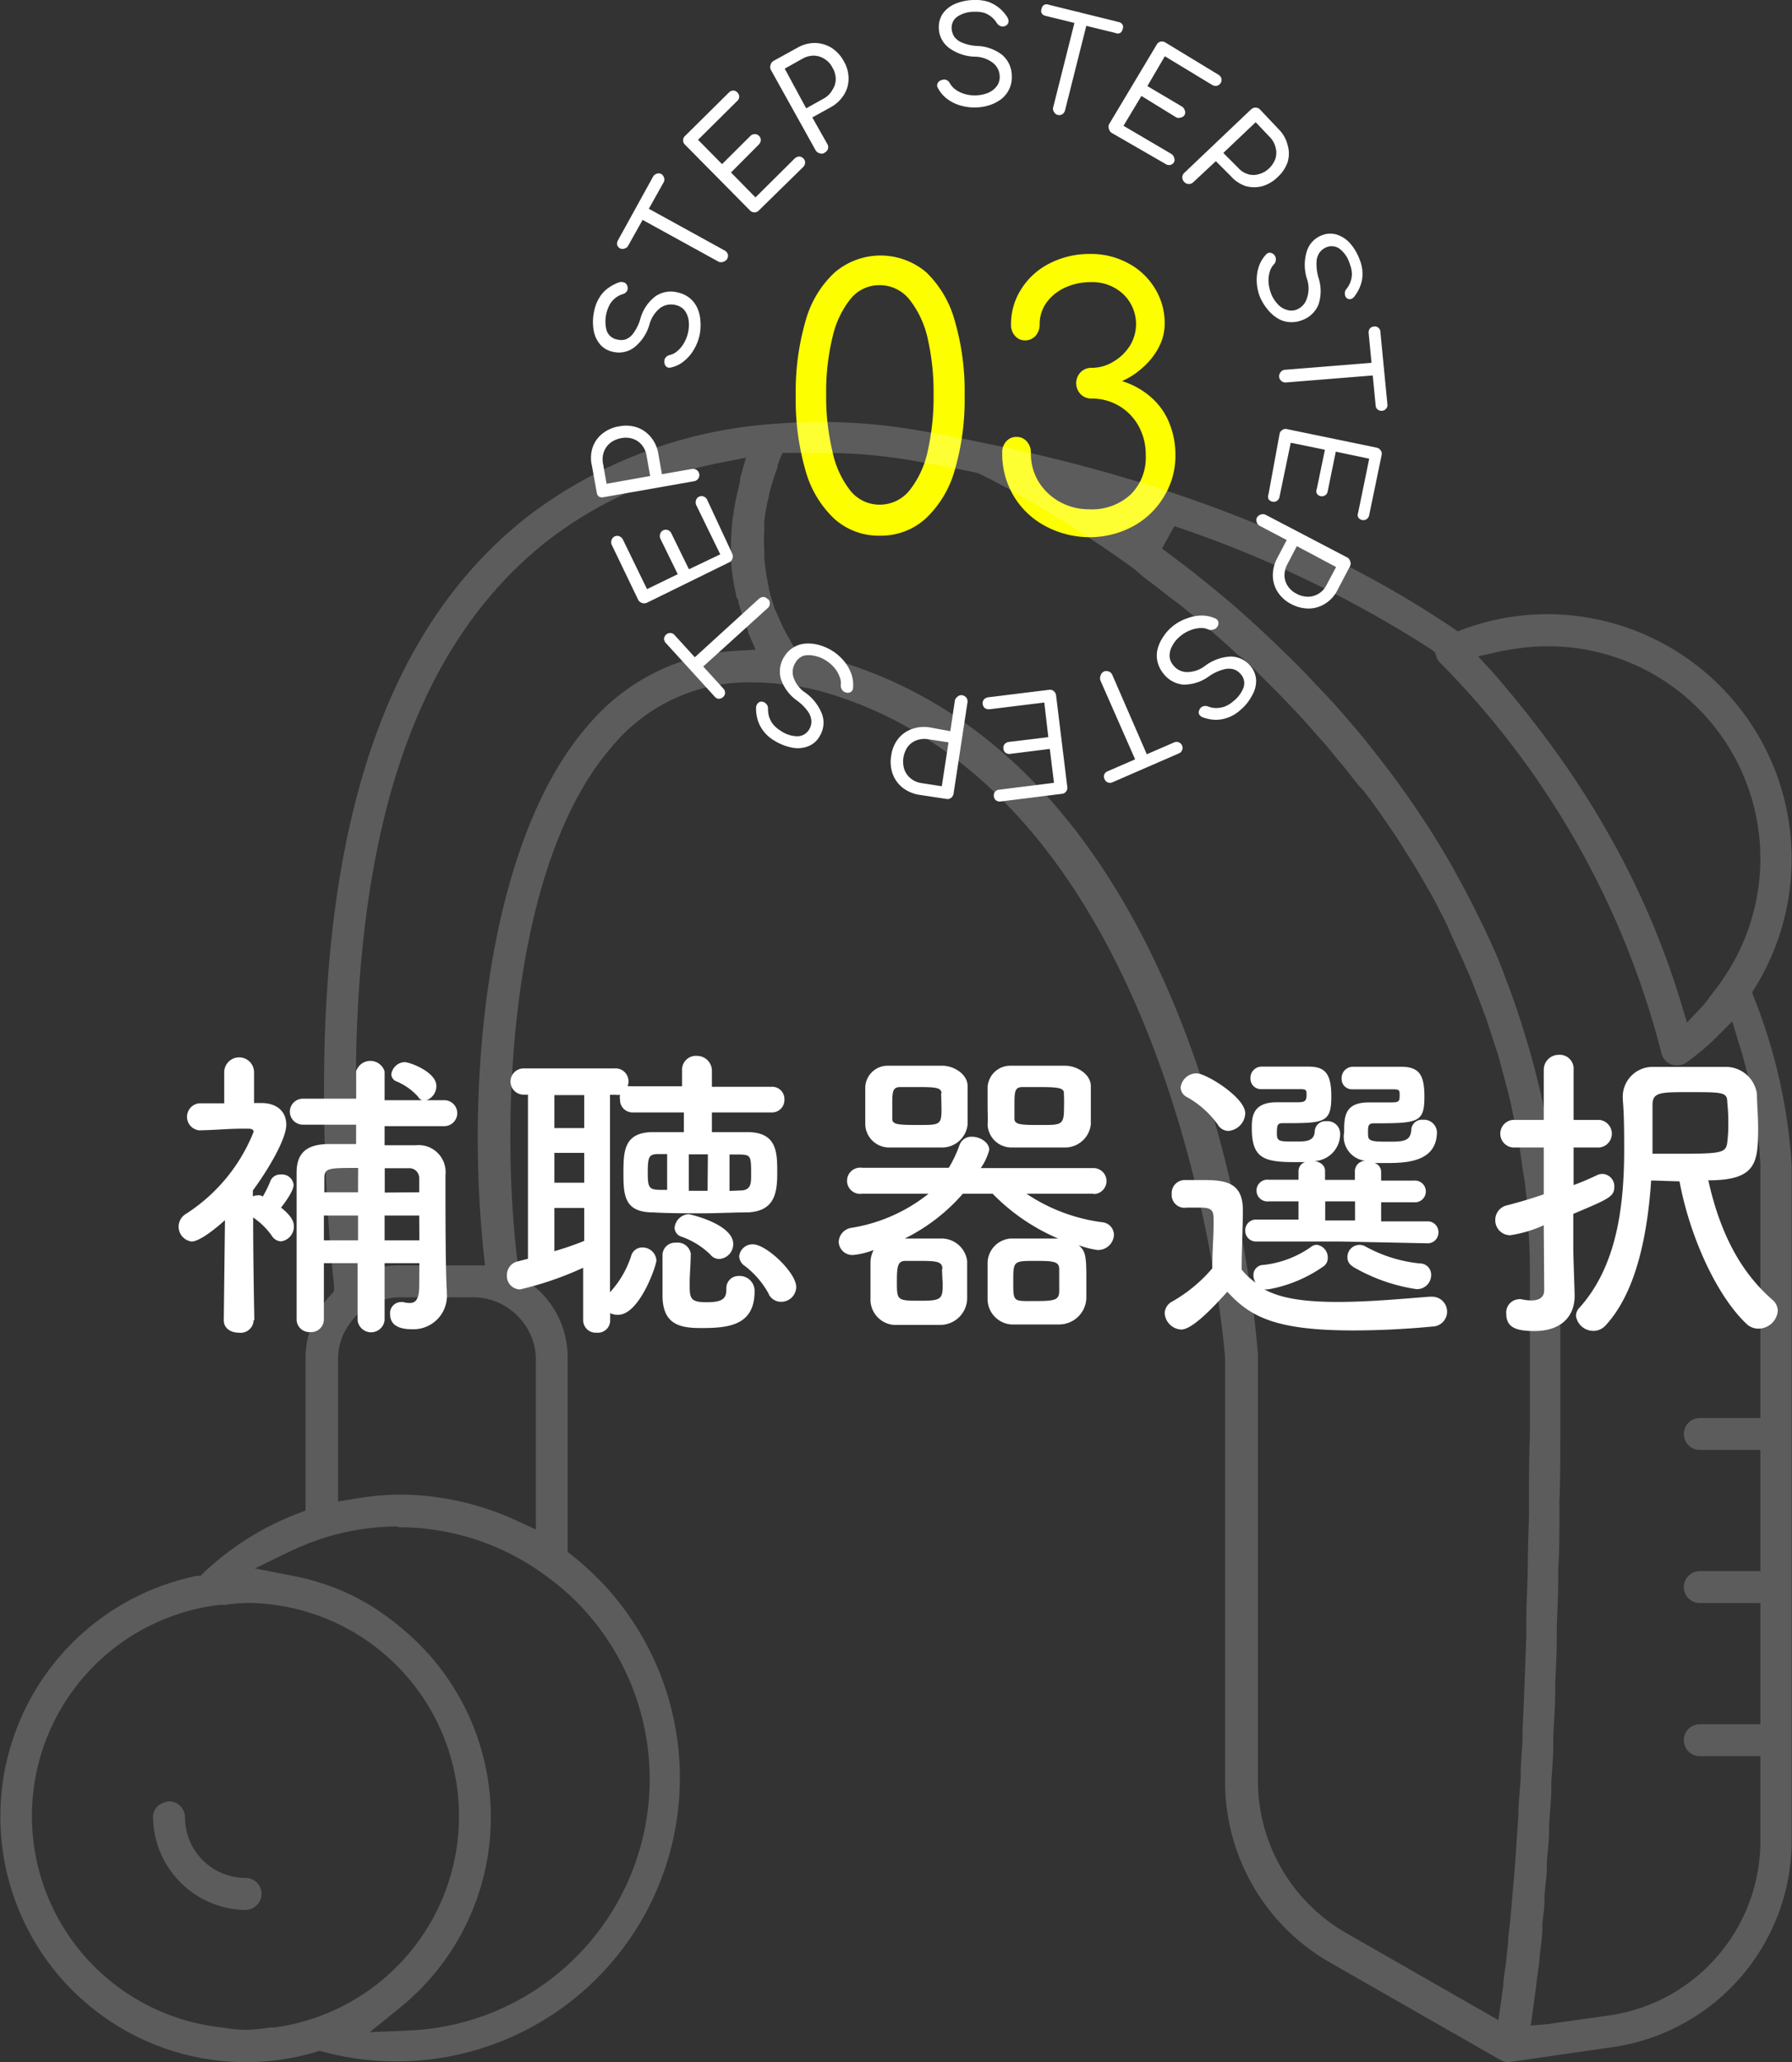
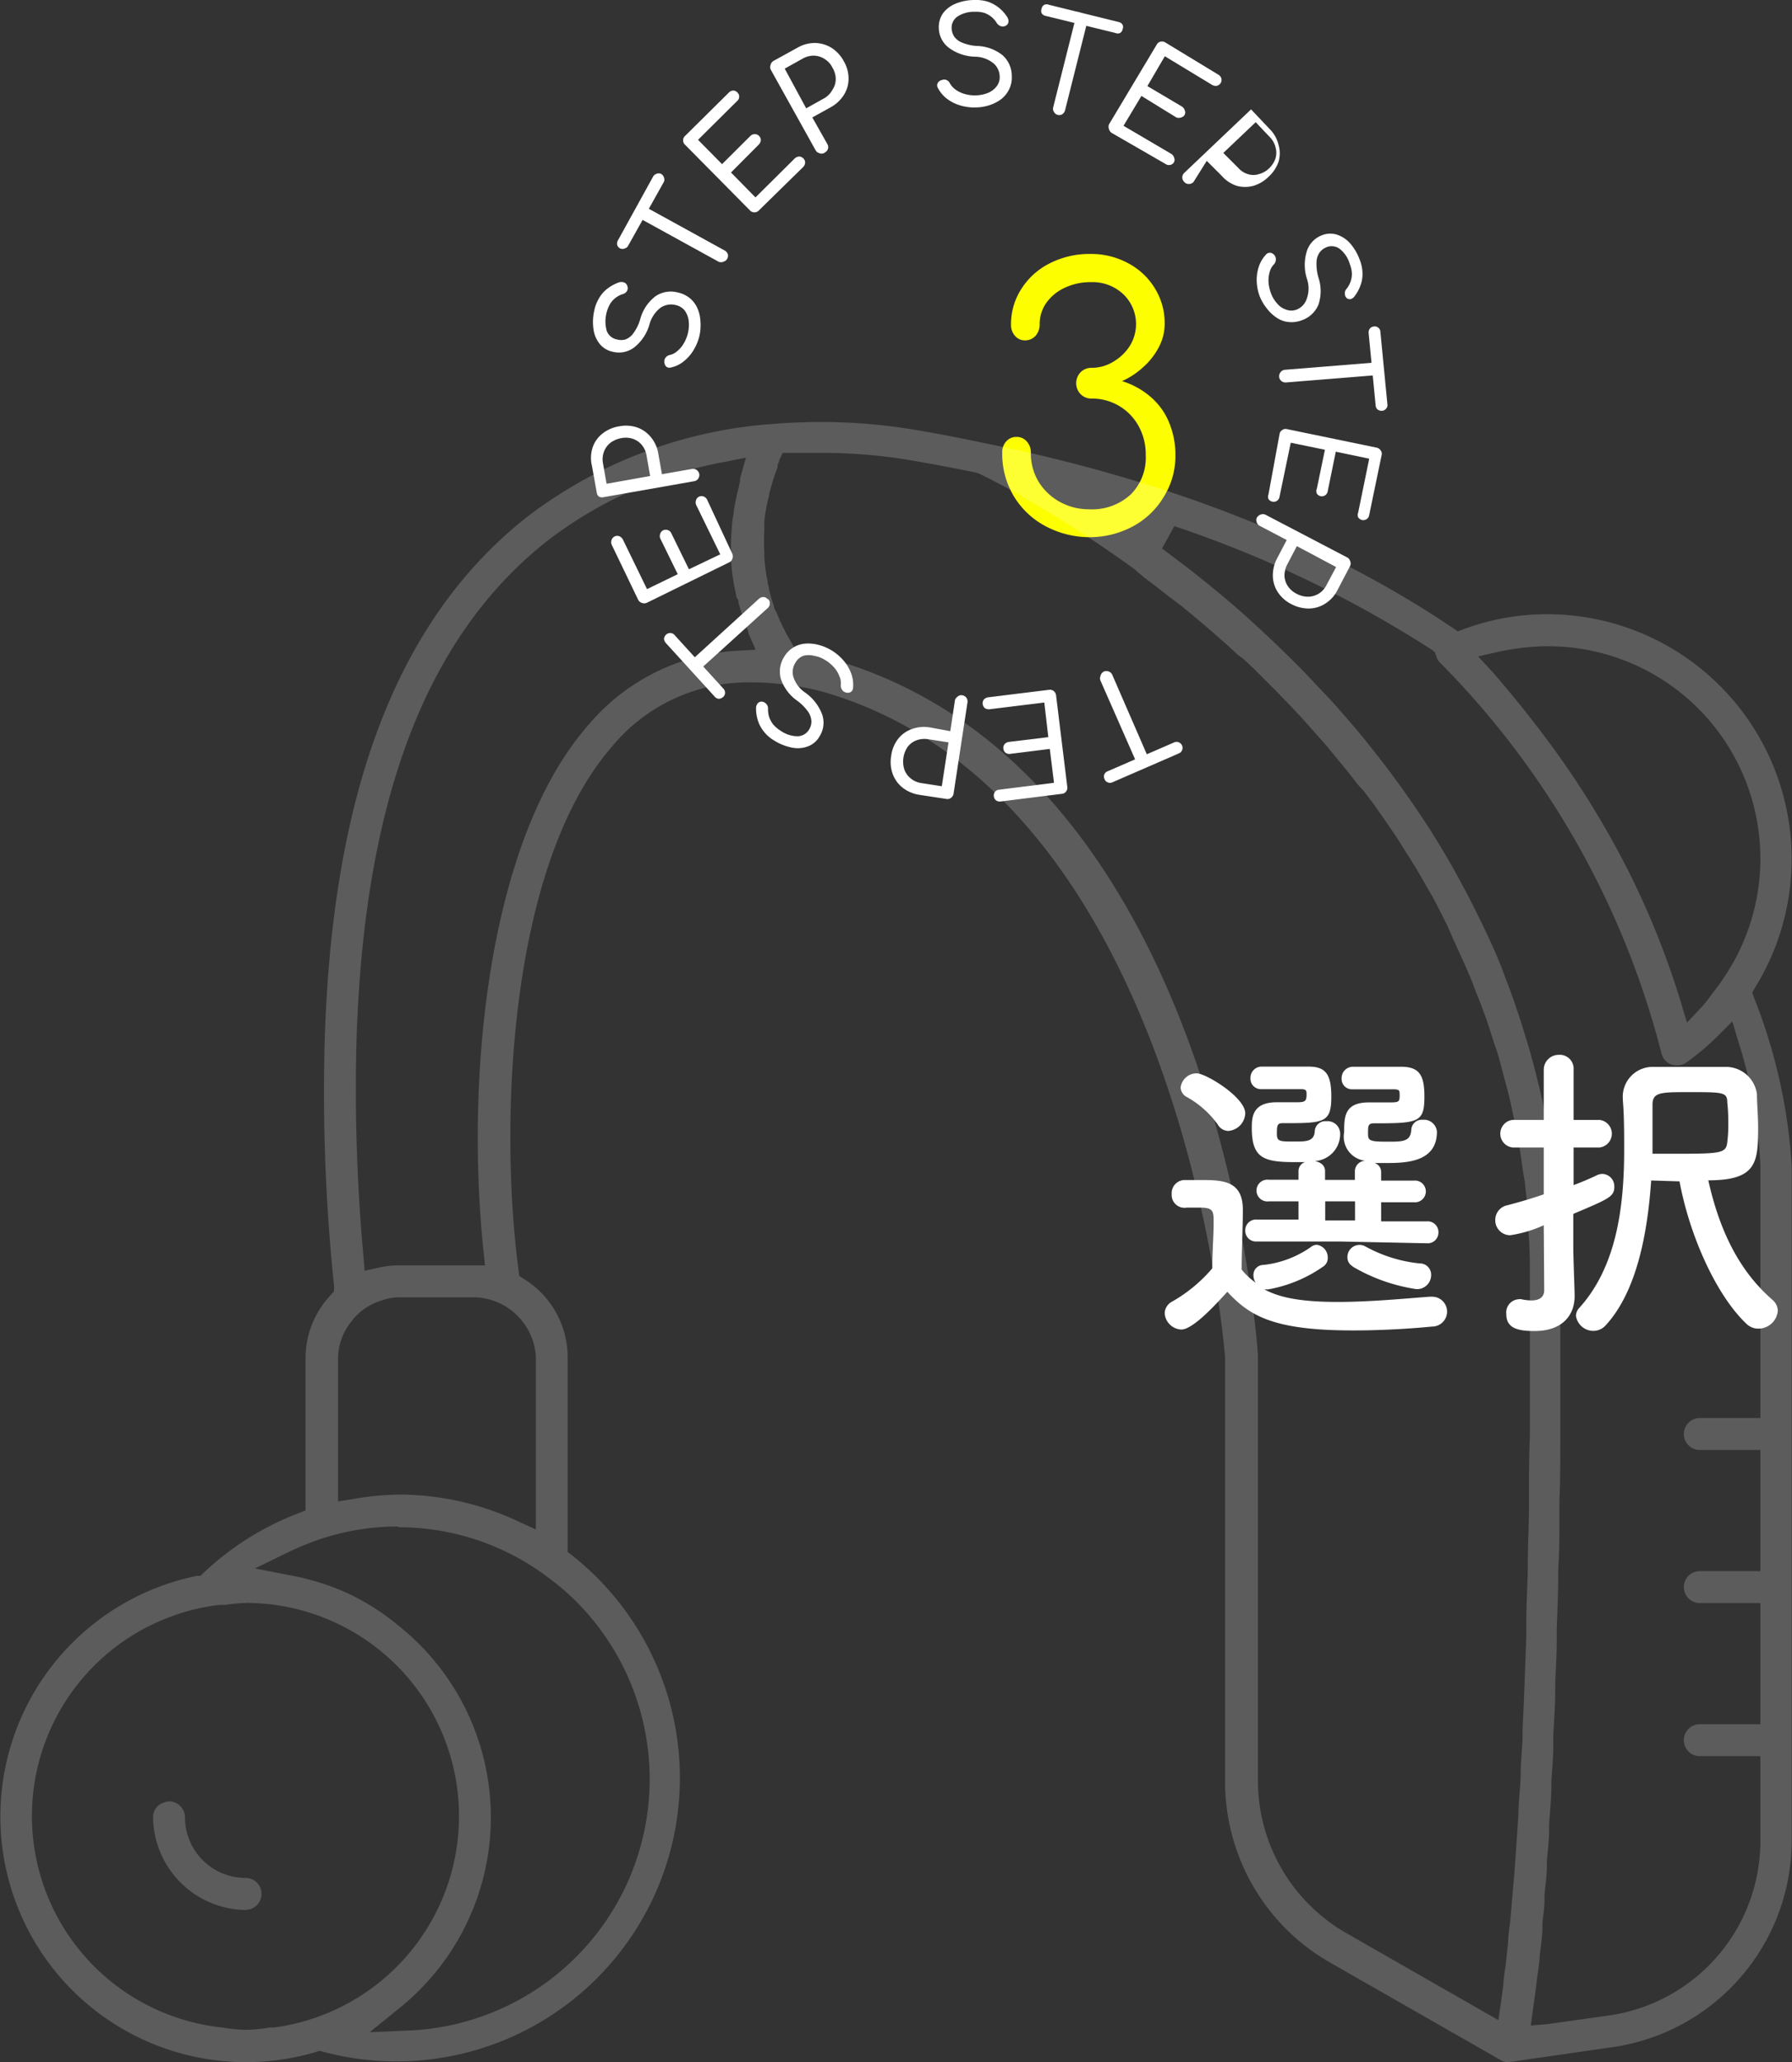
<svg xmlns="http://www.w3.org/2000/svg" viewBox="0 0 120.12 138.21">
  <rect x="0" y="0" width="120.12" height="138.21" fill="#333333" stroke="none" />
  <defs>
    <style>.cls-1{fill:#fff;}.cls-2{fill:#fdff00;}.cls-3{opacity:0.2;}</style>
  </defs>
  <g id="レイヤー_2" data-name="レイヤー 2">
    <g id="ご利用の流れ">
      <path class="cls-1" d="M65.44,7.2a3.3,3.3,0,0,1-1.09-.14,2.74,2.74,0,0,1-.9-.46,2.23,2.23,0,0,1-.59-.72.33.33,0,0,1,0-.32.42.42,0,0,1,.29-.2.37.37,0,0,1,.29,0,.45.45,0,0,1,.23.22,1.31,1.31,0,0,0,.39.43,2,2,0,0,0,.61.29,2.37,2.37,0,0,0,.76.09,2.29,2.29,0,0,0,.81-.17,1.41,1.41,0,0,0,.57-.44,1,1,0,0,0,.2-.67,1.19,1.19,0,0,0-.42-.87,2,2,0,0,0-1.25-.44,3.09,3.09,0,0,1-1.74-.6,1.7,1.7,0,0,1-.67-1.31,1.62,1.62,0,0,1,.28-1,2,2,0,0,1,.86-.65A3.37,3.37,0,0,1,65.29,0a2.81,2.81,0,0,1,.95.12,2.52,2.52,0,0,1,.72.4,2.58,2.58,0,0,1,.54.6.51.51,0,0,1,.1.34.33.33,0,0,1-.16.25.41.41,0,0,1-.34.05.54.54,0,0,1-.28-.21,1.69,1.69,0,0,0-.35-.41A1.83,1.83,0,0,0,66,.87a2,2,0,0,0-.68-.08,2,2,0,0,0-1.11.3.9.9,0,0,0-.42.83,1.11,1.11,0,0,0,.17.53,1.19,1.19,0,0,0,.54.41,3,3,0,0,0,1,.22,2.89,2.89,0,0,1,1.69.61,1.85,1.85,0,0,1,.63,1.4,1.78,1.78,0,0,1-.17.88,1.86,1.86,0,0,1-.52.66,2.64,2.64,0,0,1-.78.41A3.13,3.13,0,0,1,65.44,7.2Z" />
      <path class="cls-1" d="M70.07,1.06a.39.39,0,0,1-.25-.18.39.39,0,0,1,0-.3A.37.37,0,0,1,70,.32a.41.41,0,0,1,.31,0L75,1.48a.39.39,0,0,1,.25.18.38.38,0,0,1,0,.3.35.35,0,0,1-.17.25.37.37,0,0,1-.31,0ZM70.9,7.7a.38.38,0,0,1-.25-.2.37.37,0,0,1-.05-.32L72.21.78,73,1l-1.61,6.4a.46.46,0,0,1-.19.26A.4.4,0,0,1,70.9,7.7Z" />
      <path class="cls-1" d="M74.54,8.92a.42.42,0,0,1-.2-.26.43.43,0,0,1,0-.33L77.53,3a.41.41,0,0,1,.26-.21.44.44,0,0,1,.33.06L81.66,5a.45.45,0,0,1,.21.25.41.41,0,0,1-.05.32.42.42,0,0,1-.25.18.47.47,0,0,1-.32-.06L78.08,3.77l-1.17,2,2.3,1.36a.44.44,0,0,1,.2.25.35.35,0,0,1,0,.31.34.34,0,0,1-.24.18.41.41,0,0,1-.32,0L76.51,6.43l-1.2,2,3.18,1.87a.44.44,0,0,1,.21.26.36.36,0,0,1,0,.3.37.37,0,0,1-.25.19.38.38,0,0,1-.32-.06Z" />
-       <path class="cls-1" d="M79.38,12.19a.42.42,0,0,1-.13-.31.42.42,0,0,1,.14-.3l4.47-4.25a.45.45,0,0,1,.31-.12.42.42,0,0,1,.3.14l1.24,1.31a2.23,2.23,0,0,1,.6,1.06,2,2,0,0,1,0,1.15,2.48,2.48,0,0,1-.67,1,2.43,2.43,0,0,1-1,.6,2.11,2.11,0,0,1-1.14,0,2.3,2.3,0,0,1-1-.67l-1-1L80,12.2a.42.42,0,0,1-.31.13A.38.38,0,0,1,79.38,12.19ZM82,10.25l1,1a1.41,1.41,0,0,0,.65.42,1.21,1.21,0,0,0,.73,0,1.54,1.54,0,0,0,.68-.38,1.66,1.66,0,0,0,.44-.68,1.33,1.33,0,0,0,0-.74,1.49,1.49,0,0,0-.38-.68l-.95-1Z" />
+       <path class="cls-1" d="M79.38,12.19a.42.42,0,0,1-.13-.31.42.42,0,0,1,.14-.3l4.47-4.25l1.24,1.31a2.23,2.23,0,0,1,.6,1.06,2,2,0,0,1,0,1.15,2.48,2.48,0,0,1-.67,1,2.43,2.43,0,0,1-1,.6,2.11,2.11,0,0,1-1.14,0,2.3,2.3,0,0,1-1-.67l-1-1L80,12.2a.42.42,0,0,1-.31.13A.38.38,0,0,1,79.38,12.19ZM82,10.25l1,1a1.41,1.41,0,0,0,.65.42,1.21,1.21,0,0,0,.73,0,1.54,1.54,0,0,0,.68-.38,1.66,1.66,0,0,0,.44-.68,1.33,1.33,0,0,0,0-.74,1.49,1.49,0,0,0-.38-.68l-.95-1Z" />
      <path class="cls-1" d="M84.46,19.91a3.15,3.15,0,0,1-.22-1.07,2.78,2.78,0,0,1,.15-1,2.18,2.18,0,0,1,.48-.79.33.33,0,0,1,.3-.11.45.45,0,0,1,.29.21.43.43,0,0,1,.06.28.49.49,0,0,1-.13.29,1.17,1.17,0,0,0-.28.5,2.12,2.12,0,0,0-.08.68,2.72,2.72,0,0,0,.16.74,2.07,2.07,0,0,0,.43.71,1.27,1.27,0,0,0,.59.4,1,1,0,0,0,.7,0A1.17,1.17,0,0,0,87.6,20a2,2,0,0,0,0-1.33,3.09,3.09,0,0,1,0-1.84,1.68,1.68,0,0,1,1-1.06,1.5,1.5,0,0,1,1-.05,2,2,0,0,1,.9.59,3.41,3.41,0,0,1,.64,1.09,2.53,2.53,0,0,1,.19.93,2.16,2.16,0,0,1-.14.81,2.6,2.6,0,0,1-.39.71.47.47,0,0,1-.29.2A.35.35,0,0,1,90.3,20a.37.37,0,0,1-.15-.31.41.41,0,0,1,.1-.32,1.62,1.62,0,0,0,.37-1,1.92,1.92,0,0,0-.14-.67,2,2,0,0,0-.65-1,.9.9,0,0,0-.92-.13,1.09,1.09,0,0,0-.44.33,1.16,1.16,0,0,0-.22.64,3.18,3.18,0,0,0,.13,1.07,2.87,2.87,0,0,1,0,1.8,1.86,1.86,0,0,1-1.11,1.05,1.94,1.94,0,0,1-.9.12,1.71,1.71,0,0,1-.78-.28,2.64,2.64,0,0,1-.65-.6A3.31,3.31,0,0,1,84.46,19.91Z" />
      <path class="cls-1" d="M85.74,25.23a.43.43,0,0,1,.11-.3.4.4,0,0,1,.29-.15l6.58-.53.06.85-6.57.53a.42.42,0,0,1-.32-.1A.4.4,0,0,1,85.74,25.23Zm6-2.92a.43.43,0,0,1,.09-.3.39.39,0,0,1,.28-.13.35.35,0,0,1,.29.09.37.37,0,0,1,.13.28L93,27.1a.35.35,0,0,1-.09.29.38.38,0,0,1-.28.14.42.42,0,0,1-.29-.09.39.39,0,0,1-.13-.28Z" />
      <path class="cls-1" d="M85.77,29.09a.37.37,0,0,1,.18-.27.37.37,0,0,1,.33-.06l6,1.24a.41.41,0,0,1,.27.19.36.36,0,0,1,.06.32l-.83,4a.42.42,0,0,1-.17.28.41.41,0,0,1-.31.06.44.44,0,0,1-.26-.18.43.43,0,0,1,0-.32l.74-3.61-2.24-.47L89,32.91a.39.39,0,0,1-.17.28.4.4,0,0,1-.56-.11.41.41,0,0,1,0-.33l.54-2.61-2.29-.47-.75,3.61a.39.39,0,0,1-.17.28.39.39,0,0,1-.3.06.42.42,0,0,1-.27-.17.46.46,0,0,1,0-.33Z" />
      <path class="cls-1" d="M84.24,34.71a.45.45,0,0,1,.25-.22.43.43,0,0,1,.33,0l5.47,2.86a.4.4,0,0,1,.21.25.39.39,0,0,1,0,.33l-.84,1.6a2.25,2.25,0,0,1-.81.91,2.06,2.06,0,0,1-1.1.34,2.48,2.48,0,0,1-1.2-.3,2.35,2.35,0,0,1-.9-.8,2.08,2.08,0,0,1-.33-1.09,2.45,2.45,0,0,1,.29-1.18l.64-1.22-1.79-.94a.41.41,0,0,1-.22-.25A.39.39,0,0,1,84.24,34.71Zm2.69,1.89-.64,1.22a1.61,1.61,0,0,0-.19.75,1.32,1.32,0,0,0,.22.7,1.5,1.5,0,0,0,.59.52,1.62,1.62,0,0,0,.78.2,1.39,1.39,0,0,0,1.23-.79L89.56,38Z" />
-       <path class="cls-1" d="M78.57,42a3.09,3.09,0,0,1,1-.56,2.73,2.73,0,0,1,1-.19,2.2,2.2,0,0,1,.9.2.33.33,0,0,1,.2.25.41.41,0,0,1-.1.34.38.38,0,0,1-.25.15.45.45,0,0,1-.32,0,1.12,1.12,0,0,0-.56-.1,2.09,2.09,0,0,0-.66.15,2.34,2.34,0,0,0-.66.39,2.07,2.07,0,0,0-.53.63,1.38,1.38,0,0,0-.19.69,1,1,0,0,0,.26.65,1.19,1.19,0,0,0,.86.44,2,2,0,0,0,1.26-.42A3.1,3.1,0,0,1,82.47,44a1.71,1.71,0,0,1,1.34.62,1.58,1.58,0,0,1,.39,1,1.94,1.94,0,0,1-.28,1,3.19,3.19,0,0,1-.82,1,2.41,2.41,0,0,1-.82.48,2.3,2.3,0,0,1-.81.14,2.69,2.69,0,0,1-.79-.15.49.49,0,0,1-.29-.2.32.32,0,0,1,0-.3.4.4,0,0,1,.24-.25.5.5,0,0,1,.34,0,1.45,1.45,0,0,0,.54.11,1.87,1.87,0,0,0,.56-.09,1.91,1.91,0,0,0,.58-.35,2.12,2.12,0,0,0,.7-.92.9.9,0,0,0-.18-.91,1.07,1.07,0,0,0-.46-.32,1.21,1.21,0,0,0-.68,0,3.12,3.12,0,0,0-1,.47,2.85,2.85,0,0,1-1.71.55A1.89,1.89,0,0,1,78,45.16a2,2,0,0,1-.41-.81,1.84,1.84,0,0,1,0-.84,2.71,2.71,0,0,1,.36-.8A2.94,2.94,0,0,1,78.57,42Z" />
      <path class="cls-1" d="M74,45a.44.44,0,0,1,.32,0,.42.42,0,0,1,.24.23l2.63,6.05-.78.34-2.64-6a.42.42,0,0,1,0-.33A.43.43,0,0,1,74,45Zm4.71,4.75a.37.37,0,0,1,.31,0,.4.4,0,0,1,0,.74l-4.46,1.94a.38.38,0,0,1-.31,0,.35.35,0,0,1-.21-.22.37.37,0,0,1,.2-.52Z" />
      <path class="cls-1" d="M70.3,46.23a.41.41,0,0,1,.33.08.44.44,0,0,1,.16.29l.75,6.12a.38.38,0,0,1-.08.32.37.37,0,0,1-.29.16l-4.08.51a.43.43,0,0,1-.32-.07.37.37,0,0,1-.15-.28.37.37,0,0,1,.08-.3.4.4,0,0,1,.29-.14l3.66-.46-.28-2.27-2.64.33a.42.42,0,0,1-.32-.07.37.37,0,0,1-.15-.28.37.37,0,0,1,.08-.3.45.45,0,0,1,.29-.15l2.64-.32L70,47.08l-3.66.45a.49.49,0,0,1-.32-.07.46.46,0,0,1-.15-.27.42.42,0,0,1,.08-.31.48.48,0,0,1,.29-.15Z" />
      <path class="cls-1" d="M64.49,46.59a.46.46,0,0,1,.29.17.44.44,0,0,1,.07.32l-.93,6.1a.46.46,0,0,1-.17.29.4.4,0,0,1-.32.07l-1.78-.27a2.45,2.45,0,0,1-1.13-.47,2.09,2.09,0,0,1-.68-.93,2.39,2.39,0,0,1-.1-1.23,2.3,2.3,0,0,1,.46-1.12,2,2,0,0,1,.92-.66,2.36,2.36,0,0,1,1.22-.11L63.7,49,64,47a.39.39,0,0,1,.16-.29A.39.39,0,0,1,64.49,46.59Zm-.91,3.16-1.36-.21a1.56,1.56,0,0,0-.78.07,1.33,1.33,0,0,0-.59.43,1.75,1.75,0,0,0-.23,1.53,1.36,1.36,0,0,0,.43.6,1.47,1.47,0,0,0,.72.31l1.36.21Z" />
      <path class="cls-1" d="M55.75,43.59a3.39,3.39,0,0,1,.83.72,2.82,2.82,0,0,1,.5.89,2.25,2.25,0,0,1,.1.92.34.34,0,0,1-.18.27.42.42,0,0,1-.35,0,.37.37,0,0,1-.22-.19.48.48,0,0,1-.07-.31,1.12,1.12,0,0,0-.09-.56,1.91,1.91,0,0,0-.35-.59,2.51,2.51,0,0,0-.58-.49,2.05,2.05,0,0,0-.77-.3,1.44,1.44,0,0,0-.72,0,1,1,0,0,0-.53.46,1.16,1.16,0,0,0-.14.95,2,2,0,0,0,.8,1.06,3.15,3.15,0,0,1,1.13,1.46,1.7,1.7,0,0,1-.17,1.46,1.49,1.49,0,0,1-.79.68,1.91,1.91,0,0,1-1.07.08,3.51,3.51,0,0,1-1.18-.47,2.42,2.42,0,0,1-.71-.62,2.25,2.25,0,0,1-.39-.73,2.61,2.61,0,0,1-.12-.79.51.51,0,0,1,.1-.34.33.33,0,0,1,.28-.13.44.44,0,0,1,.3.15.42.42,0,0,1,.12.32,1.9,1.9,0,0,0,.07.54,1.79,1.79,0,0,0,.27.51,2.11,2.11,0,0,0,.52.44,2,2,0,0,0,1.09.36.91.91,0,0,0,.81-.46,1,1,0,0,0,.15-.54,1.23,1.23,0,0,0-.22-.64,3.18,3.18,0,0,0-.76-.76,2.93,2.93,0,0,1-1.07-1.45,1.84,1.84,0,0,1,.24-1.5A1.81,1.81,0,0,1,54,43.13a2.69,2.69,0,0,1,.88.09A3.39,3.39,0,0,1,55.75,43.59Z" />
      <path class="cls-1" d="M48.49,46.15a.38.38,0,0,1,.11.29.35.35,0,0,1-.13.27.44.44,0,0,1-.29.12.4.4,0,0,1-.27-.14l-3.28-3.6a.44.44,0,0,1-.12-.29.43.43,0,0,1,.42-.38.39.39,0,0,1,.28.13Zm3-6a.36.36,0,0,1,.11.3.39.39,0,0,1-.14.3L46.55,45.2,46,44.57l4.87-4.44a.45.45,0,0,1,.31-.12A.37.37,0,0,1,51.46,40.16Z" />
      <path class="cls-1" d="M49.09,37.12a.42.42,0,0,1,0,.33.37.37,0,0,1-.22.24L43.35,40.4a.45.45,0,0,1-.34,0,.43.43,0,0,1-.24-.22L41,36.5a.43.43,0,0,1,0-.33.41.41,0,0,1,.22-.23.39.39,0,0,1,.3,0,.48.48,0,0,1,.24.23l1.61,3.31,2.06-1-1.17-2.39a.43.43,0,0,1,0-.33.37.37,0,0,1,.21-.23.41.41,0,0,1,.31,0,.4.4,0,0,1,.23.23l1.17,2.39,2.1-1-1.62-3.32a.45.45,0,0,1,0-.32.37.37,0,0,1,.21-.23.38.38,0,0,1,.31,0,.43.43,0,0,1,.23.23Z" />
      <path class="cls-1" d="M46.87,31.75a.43.43,0,0,1-.07.33.41.41,0,0,1-.28.17l-6.07,1.07a.41.41,0,0,1-.33-.06A.43.43,0,0,1,40,33l-.32-1.77A2.27,2.27,0,0,1,39.72,30a2,2,0,0,1,.66-.94,2.38,2.38,0,0,1,1.13-.49,2.33,2.33,0,0,1,1.21.08,2.07,2.07,0,0,1,.92.66,2.3,2.3,0,0,1,.49,1.11l.24,1.36,2-.35a.44.44,0,0,1,.32.06A.42.42,0,0,1,46.87,31.75Zm-3.29.15-.24-1.36a1.48,1.48,0,0,0-.31-.71,1.34,1.34,0,0,0-.6-.42,1.53,1.53,0,0,0-.77-.05,1.71,1.71,0,0,0-.75.32,1.36,1.36,0,0,0-.43.6,1.46,1.46,0,0,0-.06.78l.24,1.36Z" />
      <path class="cls-1" d="M46.89,22.48a3.31,3.31,0,0,1-.41,1,2.78,2.78,0,0,1-.68.76,2,2,0,0,1-.84.39.32.32,0,0,1-.31-.07.45.45,0,0,1-.12-.33.39.39,0,0,1,.1-.28.47.47,0,0,1,.27-.16,1.15,1.15,0,0,0,.51-.27,1.87,1.87,0,0,0,.43-.52,2.43,2.43,0,0,0,.32-1.53,1.48,1.48,0,0,0-.27-.67,1.08,1.08,0,0,0-.61-.36,1.26,1.26,0,0,0-1,.18,2.11,2.11,0,0,0-.74,1.1,3,3,0,0,1-1,1.54,1.69,1.69,0,0,1-1.44.32,1.53,1.53,0,0,1-.9-.53,2,2,0,0,1-.42-1,3.4,3.4,0,0,1,.06-1.26,2.62,2.62,0,0,1,.36-.88,2.14,2.14,0,0,1,.56-.6,2.86,2.86,0,0,1,.71-.38.55.55,0,0,1,.36,0,.34.34,0,0,1,.21.21.41.41,0,0,1,0,.34.47.47,0,0,1-.26.22,1.49,1.49,0,0,0-.49.24,1.57,1.57,0,0,0-.39.42,2.38,2.38,0,0,0-.24,1.78.91.91,0,0,0,.7.61,1.07,1.07,0,0,0,.56,0,1.14,1.14,0,0,0,.53-.41,3,3,0,0,0,.48-1,2.84,2.84,0,0,1,1-1.48,1.81,1.81,0,0,1,1.5-.26,1.9,1.9,0,0,1,.82.39,1.84,1.84,0,0,1,.5.67,2.41,2.41,0,0,1,.2.86A3.27,3.27,0,0,1,46.89,22.48Z" />
      <path class="cls-1" d="M42.11,16.46a.36.36,0,0,1-.23.19.38.38,0,0,1-.31,0,.41.41,0,0,1-.2-.23.44.44,0,0,1,.05-.31l2.35-4.26a.4.4,0,0,1,.23-.2.39.39,0,0,1,.31,0,.42.42,0,0,1,.19.23.38.38,0,0,1,0,.31Zm6.64.88a.44.44,0,0,1-.26.2.4.4,0,0,1-.32,0l-5.78-3.18.41-.75,5.78,3.18a.47.47,0,0,1,.21.25A.45.45,0,0,1,48.75,17.34Z" />
      <path class="cls-1" d="M50.88,14.09a.41.41,0,0,1-.62,0L45.93,9.71a.4.4,0,0,1,0-.61l2.92-2.89a.42.42,0,0,1,.3-.14.37.37,0,0,1,.28.13.38.38,0,0,1,.12.28.38.38,0,0,1-.14.29l-2.62,2.6L48.4,11l1.89-1.88a.41.41,0,0,1,.3-.13.38.38,0,0,1,.29.12.39.39,0,0,1,.12.28.47.47,0,0,1-.14.3L49,11.56l1.64,1.67,2.62-2.6a.47.47,0,0,1,.3-.14.38.38,0,0,1,.28.12.39.39,0,0,1,.13.29.47.47,0,0,1-.14.3Z" />
      <path class="cls-1" d="M55.24,10.26a.39.39,0,0,1-.33,0,.4.4,0,0,1-.25-.21l-3-5.39a.43.43,0,0,1,0-.33.41.41,0,0,1,.21-.26l1.58-.87a2.33,2.33,0,0,1,1.18-.32,2.2,2.2,0,0,1,1.1.32,2.42,2.42,0,0,1,.84.92,2.27,2.27,0,0,1,.31,1.16,2,2,0,0,1-.32,1.09,2.41,2.41,0,0,1-.9.83l-1.21.67,1,1.77a.4.4,0,0,1-.16.58Zm-1.2-3,1.2-.67A1.46,1.46,0,0,0,55.81,6a1.25,1.25,0,0,0,.21-.7,1.47,1.47,0,0,0-.21-.75,1.44,1.44,0,0,0-.54-.6,1.38,1.38,0,0,0-.71-.22,1.52,1.52,0,0,0-.76.2l-1.2.67Z" />
-       <path class="cls-2" d="M59,35.9a4.46,4.46,0,0,1-3.06-1.12A7,7,0,0,1,54,31.55a17,17,0,0,1-.66-5.05,16.92,16.92,0,0,1,.66-5,6.91,6.91,0,0,1,1.95-3.24,4.73,4.73,0,0,1,6.15,0A7.12,7.12,0,0,1,64,21.5a16.88,16.88,0,0,1,.66,5,16.83,16.83,0,0,1-.66,5,7.08,7.08,0,0,1-1.94,3.24A4.46,4.46,0,0,1,59,35.9Zm0-2.08a2.55,2.55,0,0,0,2-1,6.33,6.33,0,0,0,1.19-2.61,16.46,16.46,0,0,0,.39-3.76,16.28,16.28,0,0,0-.39-3.74,6.48,6.48,0,0,0-1.2-2.6,2.55,2.55,0,0,0-2-1,2.48,2.48,0,0,0-2,.95,6.35,6.35,0,0,0-1.2,2.6,15.33,15.33,0,0,0-.41,3.75,15.55,15.55,0,0,0,.41,3.79A6.3,6.3,0,0,0,57,32.88,2.5,2.5,0,0,0,59,33.82Z" />
      <path class="cls-2" d="M73.15,36a6.31,6.31,0,0,1-3.07-.74,5.47,5.47,0,0,1-2.12-2,5.52,5.52,0,0,1-.78-2.92,1.07,1.07,0,0,1,.26-.75.9.9,0,0,1,.7-.31.88.88,0,0,1,.69.31,1.08,1.08,0,0,1,.27.75,3.66,3.66,0,0,0,.51,1.93A3.84,3.84,0,0,0,71,33.61a4,4,0,0,0,2,.52,3.82,3.82,0,0,0,2.8-1,3.48,3.48,0,0,0,1-2.63,3.91,3.91,0,0,0-.48-1.95,3.55,3.55,0,0,0-3.17-1.84,1,1,0,0,1-.72-.3,1.06,1.06,0,0,1,0-1.46,1,1,0,0,1,.72-.3,2.77,2.77,0,0,0,1.46-.4,3.28,3.28,0,0,0,1.11-1.05,2.77,2.77,0,0,0-.41-3.47,3,3,0,0,0-2.19-.82,4,4,0,0,0-1.76.38,3.12,3.12,0,0,0-1.22,1,2.46,2.46,0,0,0-.45,1.44,1.15,1.15,0,0,1-.27.77.93.93,0,0,1-.69.31.86.86,0,0,1-.69-.3,1.06,1.06,0,0,1-.27-.73,4.34,4.34,0,0,1,.7-2.43,4.79,4.79,0,0,1,1.89-1.7,5.83,5.83,0,0,1,2.74-.63,5.17,5.17,0,0,1,2.52.62,4.59,4.59,0,0,1,1.79,1.68,4.42,4.42,0,0,1,.66,2.38,3.37,3.37,0,0,1-.41,1.6,4.68,4.68,0,0,1-1.06,1.33,5.13,5.13,0,0,1-1.39.91,5.33,5.33,0,0,1,2,1.13,4.52,4.52,0,0,1,1.19,1.73,5.63,5.63,0,0,1,.39,2.09,5.18,5.18,0,0,1-.77,2.79,5.38,5.38,0,0,1-2.09,2A6.13,6.13,0,0,1,73.15,36Z" />
-       <path class="cls-1" d="M17,88.47a.87.87,0,0,1-1,.84c-.51,0-1-.27-1-.84v0l.08-6.7c-.21.19-1.59,1.43-2.24,1.43a1,1,0,0,1-.44-1.81A11.64,11.64,0,0,0,17,75.85c0-.21-.27-.21-.39-.21h-.34c-1.07,0-1.74.09-2.92.11h0a.91.91,0,0,1,0-1.81l1.68,0,0-2.08a1,1,0,0,1,2,0l0,2.06.48,0c1.12,0,1.68.63,1.68,1.45,0,1-1.28,3.11-2.24,4.41v.4a.62.62,0,0,1,.29-.07.85.85,0,0,1,.23,0,.52.52,0,0,0,.15.07,7.7,7.7,0,0,0,.52-1.07.71.71,0,0,1,.68-.4.78.78,0,0,1,.86.69c0,.46-.72,1.37-.84,1.53.67.53.86.91.86,1.26a1,1,0,0,1-.86,1,.75.75,0,0,1-.61-.36,4.93,4.93,0,0,0-1.26-1.24c0,3.13.08,6.87.08,6.87Zm11.11-3.82H25.78v3.82a.91.91,0,0,1-1.81,0l0-3.82H21.71c0,1.26,0,2.54,0,3.76v0a.85.85,0,0,1-.91.86.86.86,0,0,1-.92-.88c0-1,0-2,0-3,0-2.27,0-4.64,0-6.79,0-1.28.61-1.89,2.06-1.93.61,0,1.26,0,1.93,0v-1.3l-3.57,0h0a.87.87,0,1,1,0-1.74h0l3.57,0V71.8a1,1,0,0,1,1.91,0v1.93l4,0h0a.87.87,0,1,1,0,1.74h0l-4,0v1.28c.69,0,1.39,0,2.08,0a1.81,1.81,0,0,1,2,2V79.9c0,5,.07,6.28.09,6.56v.18a2.24,2.24,0,0,1-2.29,2.44c-.36,0-1.51,0-1.51-1a.74.74,0,0,1,.69-.82.62.62,0,0,1,.19,0,1.67,1.67,0,0,0,.44.06c.36,0,.63-.21.63-1.13ZM24,81.46H21.71v1.66H24Zm0-3.19c-2,0-2.26,0-2.26.71v.92H24Zm4.1,1.63c0-.33,0-.65,0-.92a.66.66,0,0,0-.72-.69c-.52,0-1.07,0-1.59,0l0,1.63Zm0,1.56H25.78v1.66h2.33Zm-.11-8a4,4,0,0,0-1.44-1,.53.53,0,0,1-.32-.46.94.94,0,0,1,.88-.82c.38,0,2.14.67,2.14,1.59a1,1,0,0,1-.81,1A.56.56,0,0,1,28,73.46Z" />
-       <path class="cls-1" d="M40.9,88.49a.82.82,0,0,1-.9.82.84.84,0,0,1-.91-.82l0-3.53a22.28,22.28,0,0,1-4.22,1.45.89.89,0,0,1-.89-.94.92.92,0,0,1,.7-.93l.71-.18,0-11h-.29a.88.88,0,1,1,0-1.76h6.09a.87.87,0,0,1,.94.88.91.91,0,0,1-.06.32.94.94,0,0,1,.25,0l3.4,0V71.76a.93.93,0,0,1,1-1,1,1,0,0,1,1,1v1.07l4,0a.82.82,0,0,1,.86.86.83.83,0,0,1-.86.86l-4,0,0,1.32c.82,0,1.62,0,2.38,0,2,0,2,1.39,2,2.73s-.17,2.58-2,2.65c-1,0-2,.06-3,.06-1.19,0-2.35,0-3.31-.06-1.89,0-2-1.07-2-2.56s0-2.8,1.95-2.82c.67,0,1.37,0,2.1,0l0-1.32-3.4,0a.84.84,0,0,1-.88-.88.78.78,0,0,1,0-.3,1.27,1.27,0,0,1-.29,0h-.38l0,13.23a6.57,6.57,0,0,0,1.41-2.41.77.77,0,0,1,.75-.59.93.93,0,0,1,.95.86c0,.36-1.14,3.65-2.56,3.65A1.07,1.07,0,0,1,40.9,88Zm-1.74-15.1h-2V75.6h2Zm0,3.87h-2l0,2h2Zm0,3.69h-2v2.9a20.61,20.61,0,0,0,2-.69Zm5.56-3.61-.55,0c-.65,0-.75.13-.75,1.24,0,1,.08,1.14.8,1.16l.5,0Zm1.58,6.76c0,.63-.07,1.28-.07,1.89,0,1,0,1.28,1.14,1.28s1.32-.29,1.32-.9a.81.81,0,0,1,.84-.86,1,1,0,0,1,1.05,1.07C50.56,88.85,48.79,89,47,89c-1.39,0-2.59-.21-2.59-2.19,0-.75,0-1.8,0-2.73a.84.84,0,0,1,.9-.8.89.89,0,0,1,1,.78Zm1.34,0a5.26,5.26,0,0,0-1.95-1.22.64.64,0,0,1-.47-.6,1,1,0,0,1,.93-.91c.12,0,3,.67,3,2a1,1,0,0,1-.93,1A.74.74,0,0,1,47.62,84.08Zm-.19-6.74H46.17v2.44h1.26Zm2.18,2.42c.7,0,.72-.47.72-1,0-1.28,0-1.39-.74-1.41l-.71,0v2.44Zm1.91,6.95a5.93,5.93,0,0,0-1.61-1.89.81.81,0,0,1-.38-.65.89.89,0,0,1,.92-.8c.91,0,2.9,1.91,2.9,2.85a1,1,0,0,1-1,1A.91.91,0,0,1,51.52,86.71Z" />
-       <path class="cls-1" d="M73.3,80l-4.49,0a11.81,11.81,0,0,0,5.08,1.91.86.86,0,0,1,.78.86,1.07,1.07,0,0,1-1.1,1,6,6,0,0,1-1.26-.32c.42.38.51.65.51,2.1,0,.51,0,1,0,1.43A1.83,1.83,0,0,1,71,88.76c-.52,0-1.07,0-1.61,0s-1.07,0-1.6,0A1.71,1.71,0,0,1,66.2,87c0-.38,0-.77,0-1.19s0-.84,0-1.24A1.67,1.67,0,0,1,67.76,83c.44,0,.92,0,1.41,0s1.19,0,1.76,0a13.51,13.51,0,0,1-4.39-3h-2a12.52,12.52,0,0,1-3.89,3h.74c.59,0,1.17,0,1.74,0a1.73,1.73,0,0,1,1.7,1.51c0,.4,0,.86,0,1.3s0,.86,0,1.24a1.81,1.81,0,0,1-1.76,1.74c-.53,0-1.07,0-1.6,0s-1.05,0-1.57,0A1.71,1.71,0,0,1,58.35,87c0-.35,0-.77,0-1.19s0-.84,0-1.24a1.87,1.87,0,0,1,.21-.8,5.06,5.06,0,0,1-1.34.33.91.91,0,0,1-1-.9,1,1,0,0,1,.88-.92A11.07,11.07,0,0,0,62.24,80l-4.45,0h0a.88.88,0,1,1,0-1.74l5.81,0a8.51,8.51,0,0,0,.72-1.53.83.83,0,0,1,.84-.55c.54,0,1.15.38,1.15.88a3.73,3.73,0,0,1-.57,1.22l7.56,0a.87.87,0,1,1,0,1.74ZM58,74.17c0-.46,0-.92,0-1.32a1.5,1.5,0,0,1,1.53-1.43c.5,0,1.15,0,1.78,0s1.33,0,1.85,0c.78,0,1.66.55,1.7,1.32,0,.38,0,.87,0,1.33s0,.92,0,1.28A1.72,1.72,0,0,1,63.1,76.9c-.53,0-1.16,0-1.79,0s-1.22,0-1.74,0A1.6,1.6,0,0,1,58,75.37C58,75,58,74.61,58,74.17Zm5.11-.88c0-.42-.4-.44-1.68-.44-.4,0-.78,0-1.07,0-.55,0-.55.32-.55,1.3,0,.32,0,.63,0,.82,0,.4.38.42,1.79.42s1.51,0,1.51-1.11C63.1,73.92,63.1,73.54,63.08,73.29Zm.06,11.76c0-.51-.36-.55-1.55-.55-.32,0-.63,0-.93,0-.52,0-.57.38-.57,1.39,0,1.26,0,1.28,1.6,1.28,1.43,0,1.47-.13,1.47-1.2C63.16,85.68,63.16,85.34,63.14,85.05ZM66.2,74.17c0-.46,0-.92,0-1.32a1.52,1.52,0,0,1,1.55-1.43c.52,0,1.15,0,1.81,0s1.3,0,1.84,0c.78,0,1.68.55,1.72,1.32,0,.38,0,.87,0,1.33s0,.92,0,1.28a1.74,1.74,0,0,1-1.78,1.55c-.53,0-1.15,0-1.78,0s-1.24,0-1.77,0a1.6,1.6,0,0,1-1.59-1.53C66.23,75,66.2,74.61,66.2,74.17ZM71,85.05c0-.51-.38-.55-1.57-.55-1.51,0-1.51,0-1.51,1.41s0,1.28,1.61,1.28S71,87,71,86C71,85.68,71,85.34,71,85.05Zm.32-11.76c0-.38-.32-.44-1.7-.44-.4,0-.78,0-1.07,0-.55,0-.55.32-.55,1.3,0,.32,0,.63,0,.82,0,.42.48.42,1.81.42s1.51,0,1.51-1.11C71.33,73.92,71.33,73.54,71.31,73.29Z" />
      <path class="cls-1" d="M79.18,89.1A1.17,1.17,0,0,1,78.07,88a.92.92,0,0,1,.51-.78A10,10,0,0,0,81.26,85c0-1.14.09-2.12.09-3.07,0-.73,0-1-.88-1l-.93,0a.86.86,0,0,1-1-.91.88.88,0,0,1,.84-.94h1.28c1.49,0,2.65.17,2.65,2,0,1.22-.08,2.65-.08,4a4.43,4.43,0,0,0,.94.88.89.89,0,0,1-.15-.5.67.67,0,0,1,.68-.69,6.81,6.81,0,0,0,3.17-1.2.64.64,0,0,1,.39-.15.85.85,0,0,1,.74.86.67.67,0,0,1-.32.61A9.25,9.25,0,0,1,85,86.41h-.25c.8.42,2,.84,4.91.84,2.19,0,4.56-.23,6.16-.35H96a1,1,0,0,1,1,1,1,1,0,0,1-1,1c-1.32.13-3.3.26-5.29.26-5.29,0-6.93-.95-8.44-2.59C81.6,87.29,80,89.1,79.18,89.1Zm2.44-13.75a6.35,6.35,0,0,0-2.06-1.83.74.74,0,0,1-.42-.65,1.08,1.08,0,0,1,1.07-.94c.63,0,3.26,1.61,3.26,2.68a1.23,1.23,0,0,1-1.14,1.18A.84.84,0,0,1,81.62,75.35Zm8.21,7.85-5.59,0a.72.72,0,0,1-.77-.73.72.72,0,0,1,.77-.74l2.8,0V80.51l-2,0a.73.73,0,1,1,0-1.45l2,0v-.59a.63.63,0,0,1,.44-.59c-.23,0-.46,0-.7,0-2.07,0-2.87-.27-2.87-2.27,0-.67,0-1.74,1.66-1.74h1.21c.61,0,.8,0,.8-.48,0-.3,0-.38-.33-.4H84.56a.7.7,0,0,1-.74-.74.75.75,0,0,1,.72-.77h.71l2.46,0c1.11,0,1.53.46,1.53,2,0,1.79-.48,1.79-3.27,1.79-.34,0-.38.14-.38.69s.17.54,1.24.54c.71,0,1.26,0,1.3-.69a.71.71,0,0,1,.78-.67.84.84,0,0,1,.92.78,1.81,1.81,0,0,1-1.7,1.89c.36.06.69.27.69.67v.59l1,0h1v-.61a.71.71,0,0,1,.71-.67,1.62,1.62,0,0,1-1.43-1.91c0-1,0-2,1.64-2H93c.76,0,.82,0,.82-.48,0-.3,0-.38-.34-.4H90.65a.69.69,0,0,1-.72-.71.76.76,0,0,1,.72-.8h.71l2.56,0c1.22,0,1.56.56,1.56,2,0,1.74-.4,1.79-3.38,1.79-.4,0-.4.18-.4.67s.08.56,1.32.56c1,0,1.53,0,1.58-.79a.71.71,0,0,1,.77-.68.88.88,0,0,1,.95.8c0,1.93-1.83,2.1-3.28,2.1-.31,0-.61,0-.9,0a.63.63,0,0,1,.44.59v.59l2.18,0a.73.73,0,1,1,0,1.45l-2.18,0v1.28l3.07,0a.72.72,0,0,1,.77.74.72.72,0,0,1-.77.73Zm1-2.69-1,0-1,0v1.28l1,0,1,0Zm-.13,4.37a.68.68,0,0,1-.38-.61.81.81,0,0,1,1.22-.73,9.47,9.47,0,0,0,3.63,1.13.75.75,0,0,1,.76.78.94.94,0,0,1-1,.94A11.84,11.84,0,0,1,90.67,84.88Z" />
      <path class="cls-1" d="M103.48,82.11a8.33,8.33,0,0,1-2.25.67,1,1,0,0,1-1-1,1,1,0,0,1,.77-1c.82-.21,1.66-.46,2.48-.74V76.9H101.4a.93.93,0,0,1,0-1.85h2.08l0-3.36a1,1,0,0,1,1-1,.93.93,0,0,1,1,1v3.36h1.73a.93.93,0,0,1,0,1.85h-1.73v2.52c.57-.21,1.1-.44,1.58-.67a.84.84,0,0,1,.36-.08.83.83,0,0,1,.79.86c0,.67-.37.81-2.75,1.82v2.42c0,.33.07,2.24.09,3v.08c0,1.33-.86,2.35-2.69,2.35-1.11,0-1.89-.18-1.89-1.13a.89.89,0,0,1,.82-1,.42.42,0,0,1,.19,0,3.42,3.42,0,0,0,.67.08c.44,0,.86-.15.86-.69Zm7.2-3c-.25,3.65-1,7.51-3.08,9.74a1.1,1.1,0,0,1-.78.34,1.18,1.18,0,0,1-1.18-1,.79.79,0,0,1,.23-.55c2.48-2.75,3-6.72,3-10.58,0-1.13,0-2.27-.09-3.34v-.08a2,2,0,0,1,2.08-2.14c.8,0,1.6,0,2.39,0s1.6,0,2.35,0a2.1,2.1,0,0,1,2.17,1.82c0,.59.08,1.47.08,2.27,0,2.33-.12,3.51-3.34,3.51.8,3.59,2.19,6.17,4.29,8a1,1,0,0,1,.37.74,1.31,1.31,0,0,1-1.3,1.2,1.14,1.14,0,0,1-.8-.32c-2-1.89-3.8-5.84-4.49-9.55Zm1.2-1.79c3.44,0,3.82,0,3.9-.77a9,9,0,0,0,.07-1.24,12.69,12.69,0,0,0-.07-1.45c0-.67-.31-.67-2.56-.67-1.89,0-2.45,0-2.45.84v.06c0,.57,0,1.18,0,1.81,0,.46,0,.94,0,1.42Z" />
      <g class="cls-3">
        <path class="cls-1" d="M101.1,138.21a1.11,1.11,0,0,1-.49-.14l-.12-.07h0l-11.37-6.5a13.94,13.94,0,0,1-7-12.06V91c-.12-1.62-3.3-37.88-27-44.65a17.75,17.75,0,0,0-2.47-.47h-.06a16.53,16.53,0,0,0-2.18-.15A11.86,11.86,0,0,0,41,50.06c-6.94,8-7.54,25.36-6.24,35.06l.05.39.34.22A6.16,6.16,0,0,1,38.05,91v13l.33.26A19,19,0,0,1,21.66,137.5l-.24-.06-.23.07a16.46,16.46,0,1,1-8-31.9l.24,0,.18-.17a19.14,19.14,0,0,1,6.32-4l.55-.21V91a6.17,6.17,0,0,1,1.65-4.17l.26-.29,0-.38a125.31,125.31,0,0,1-.62-16.58c.53-16.78,5-28.25,13.64-35a30.66,30.66,0,0,1,16.28-6.16c1.09-.09,2.21-.14,3.32-.14a38.1,38.1,0,0,1,6.47.55c1.37.23,2.82.51,4.58.88C78.4,32.2,88.92,36.38,97.35,42.06l.36.25.41-.15a16.15,16.15,0,0,1,5.54-1,16.4,16.4,0,0,1,14,25l-.21.35.14.39a36.51,36.51,0,0,1,2.51,11.23v45.3a14,14,0,0,1-11.93,13.75l-6.94,1ZM26.72,102.3a16.31,16.31,0,0,0-5.41.9,19,19,0,0,0-1.92.79l-2.3,1.12,2.51.49a15.07,15.07,0,0,1,1.73.43A14.82,14.82,0,0,1,24,107.12,16.06,16.06,0,0,1,26.78,109a16.41,16.41,0,0,1,0,25.57l-2,1.62,2.56-.11a16.86,16.86,0,0,0,11.3-28.74,16.52,16.52,0,0,0-1.88-1.61,16.58,16.58,0,0,0-10.09-3.38Zm-10.26,5.13a9.26,9.26,0,0,0-1.33.12l-.38,0a13.68,13.68,0,0,0-3.22.76A14.17,14.17,0,0,0,8.26,110a14.25,14.25,0,0,0,6.42,25.85l.38.05a10.1,10.1,0,0,0,1.4.13,10.87,10.87,0,0,0,1.66-.16l.28,0a14.29,14.29,0,0,0-1.94-28.45ZM77.89,36.76l0,0c.69.51,1.33,1,2,1.51l.56.45c.5.39,1,.81,1.51,1.23l.62.52q1,.87,2,1.8l.2.19c.62.57,1.23,1.17,1.85,1.78l.63.63c.52.53,1,1.07,1.55,1.63l.53.57c.67.75,1.33,1.51,1.95,2.26.09.1.46.57.46.57.5.63,1,1.27,1.49,1.92l.57.78c.57.79,1.09,1.54,1.59,2.3l.24.36c.54.84,1.09,1.74,1.68,2.77l.31.56.14.26c.42.76.82,1.52,1.18,2.26l.13.26c.1.19.19.39.29.59.52,1.09,1,2.12,1.37,3.12l.19.51c.35.9.69,1.86,1,2.83.11.34.21.67.31,1,.29.92.55,1.88.79,2.84l.08.34a3.69,3.69,0,0,1,.1.39c.27,1.15.51,2.38.72,3.66,0,.18,0,.37.08.56l0,.37c.14,1,.26,2,.35,3l0,.18c0,.31,0,.63.07,1,.11,1.55.16,2.84.16,4.07,0,1.68,0,3.29,0,4.88v1.21c0,1.42,0,2.82,0,4.17v.36c0,1.44,0,2.81-.06,4.16l0,1.06c0,1.19,0,2.34-.08,3.46v.43c0,1.24-.06,2.43-.1,3.58l0,.82c0,1-.07,2-.1,2.88l0,.46c0,1-.08,2-.13,3l0,.63c0,.85-.08,1.66-.13,2.44l0,.32c0,.92-.1,1.75-.15,2.55l0,.38c0,.77-.1,1.45-.15,2.09l0,.3c0,.71-.11,1.38-.16,2l0,.35c0,.53-.09,1-.14,1.53l0,.34c0,.53-.18,1.8-.18,1.8,0,.4-.16,1.4-.16,1.4-.05.41-.09.78-.14,1.12l-.3,2.19,1.11-.09,4.32-.61A11.82,11.82,0,0,0,118,123.45v-5.76h-4.06a1.07,1.07,0,0,1,0-2.14H118v-8.12h-4.06a1.07,1.07,0,0,1,0-2.14H118V97.17h-4.06a1.07,1.07,0,1,1,0-2.14H118V78.15a31.58,31.58,0,0,0-1.48-8.36l-.4-1.34-1,1a16.89,16.89,0,0,1-2.1,1.77,1.09,1.09,0,0,1-.61.18,1.21,1.21,0,0,1-.38-.06,1.08,1.08,0,0,1-.66-.75A57.3,57.3,0,0,0,96.5,44.38a.89.89,0,0,1-.22-.39l-.09-.27L96,43.56a77.12,77.12,0,0,0-17.28-8.3ZM55,30.35c-.65,0-1.31,0-2,0l-.54,0-.23.5c0,.11-.07.21-.11.31l0,.16c-.1.25-.19.51-.27.76s-.21.71-.3,1.06l0,.08c-.06.21-.11.43-.15.64a10.45,10.45,0,0,0-.17,1.1l0,.19c0,.15,0,.3,0,.45a11.17,11.17,0,0,0,0,1.32v.39a12.11,12.11,0,0,0,.23,1.68c0,.1,0,.19.07.29l0,.12a10.43,10.43,0,0,0,.35,1.23c0,.14.11.28.17.42l.07.16c.14.34.29.68.46,1a5.86,5.86,0,0,0,.3.55l.14.25c.06.12.13.24.2.36l.2.31.36.07a20,20,0,0,1,2,.43c25.61,7.32,28.43,45,28.54,46.63v28.54a11.78,11.78,0,0,0,5.93,10.2l10.19,5.83.18-1.25.15-1.1c0-.37.16-1.35.16-1.35l.16-1.49c0-.49.1-1,.15-1.54l.19-2.21c.06-.63.11-1.29.16-2l.19-2.78c0-.8.1-1.61.15-2.46V119c0-.83.09-1.62.13-2.44l0-.69c.05-1,.09-1.92.13-3,0,0,.09-2.31.12-3.29l0-.85c0-1.14.07-2.3.1-3.52v-.36c0-1.13.06-2.3.08-3.5l0-1c0-1.34,0-2.71.06-4.14V96c0-1.35,0-2.74,0-4.16V90.61c0-1.55,0-3.12,0-4.77,0-1.07,0-2.15-.09-3.23,0-.2,0-.4,0-.6s-.06-.7-.06-.7c0-.61-.1-1.23-.17-1.83,0-.27-.07-.53-.11-.79l-.11-.75c-.07-.5-.14-1-.23-1.48,0-.29-.11-.57-.17-.85l-.16-.79c-.09-.44-.18-.87-.28-1.29s-.14-.56-.22-.85l-.22-.83c-.1-.38-.2-.76-.31-1.14s-.19-.59-.29-.88l-.25-.77c-.11-.36-.23-.72-.36-1.06s-.22-.61-.34-.91l-.26-.66c-.13-.35-.27-.7-.41-1.05l-.37-.84-.28-.62-.48-1.05L97,62l-.3-.6-.51-1c-.15-.28-.31-.55-.46-.81l-.34-.6c-.18-.3-.35-.61-.53-.9s-.33-.54-.51-.81l-.3-.48c-.19-.31-.39-.62-.59-.92l-.51-.74-.37-.54c-.2-.28-.39-.56-.59-.83l-.57-.75L91,52.56l-.57-.74c-.2-.25-.4-.5-.61-.74l-.27-.33-.69-.84-.75-.84-.19-.22-.67-.75-.77-.82-.86-.89-.75-.75-.06-.06L84,44.77l-.66-.62L83,43.91l-.72-.67-.8-.7s-.61-.54-.83-.72l-.8-.67c-.27-.22-.54-.45-.81-.66L78.38,40l-.89-.7-.76-.57L76,38.11l-.75-.54-.72-.5-.73-.5-.69-.46-.85-.56-.47-.3-.67-.42-.58-.36-1.14-.68-1-.59-.92-.51-1.2-.63-.67-.33-.15-.05c-1.59-.33-2.94-.58-4.27-.81A35.8,35.8,0,0,0,55,30.35Zm-28.3,69.81a18.79,18.79,0,0,1,8,1.78l1.22.56V91a3.88,3.88,0,0,0-.25-1.28,4.23,4.23,0,0,0-3.81-2.78H26.72a3.67,3.67,0,0,0-1.13.21,4,4,0,0,0-2.1,1.49A4,4,0,0,0,22.66,91v9.62l1-.16A19.35,19.35,0,0,1,26.72,100.16Zm22-69.23a27.79,27.79,0,0,0-11.94,5.26C28.61,42.57,24.42,53.51,23.9,69.62a123.51,123.51,0,0,0,.46,14.54l.08,1,.95-.21a6.31,6.31,0,0,1,1.33-.15h5.79l-.1-.94c-1.25-12.07.41-27.63,6.94-35.17a14.06,14.06,0,0,1,10.08-5.08l1.22-.07-.49-1.12a.29.29,0,0,1,0-.09,2.34,2.34,0,0,0-.09-.24,16.31,16.31,0,0,1-.57-1.71c0-.09,0-.18-.08-.27s-.07-.21-.09-.31A13.23,13.23,0,0,1,49,37.45a1.77,1.77,0,0,1,0-.23V37a14.63,14.63,0,0,1,.08-1.9c0-.24.06-.49.1-.73l0-.09a16.76,16.76,0,0,1,.36-1.71c0-.11.05-.21.07-.32a1.62,1.62,0,0,1,0-.19L50,30.67Zm55,12.38a14.19,14.19,0,0,0-2,.15c-.41.06-.82.12-1.22.21l-1.4.32,1,1.08c1,1.16,2.07,2.45,3.2,3.94a60.34,60.34,0,0,1,6,9.61,56,56,0,0,1,3.38,8.51l.42,1.4,1-1.06a7.17,7.17,0,0,0,.57-.72l.24-.31a15.62,15.62,0,0,0,1.28-1.92,14.23,14.23,0,0,0-12.49-21.21Z" />
        <path class="cls-1" d="M16.46,128a6.29,6.29,0,0,1-6.2-6.2,1,1,0,0,1,.74-1,1.1,1.1,0,0,1,.33-.08,1.07,1.07,0,0,1,1.07,1.07,4.06,4.06,0,0,0,4.06,4.06,1.07,1.07,0,1,1,0,2.14Z" />
      </g>
    </g>
  </g>
</svg>